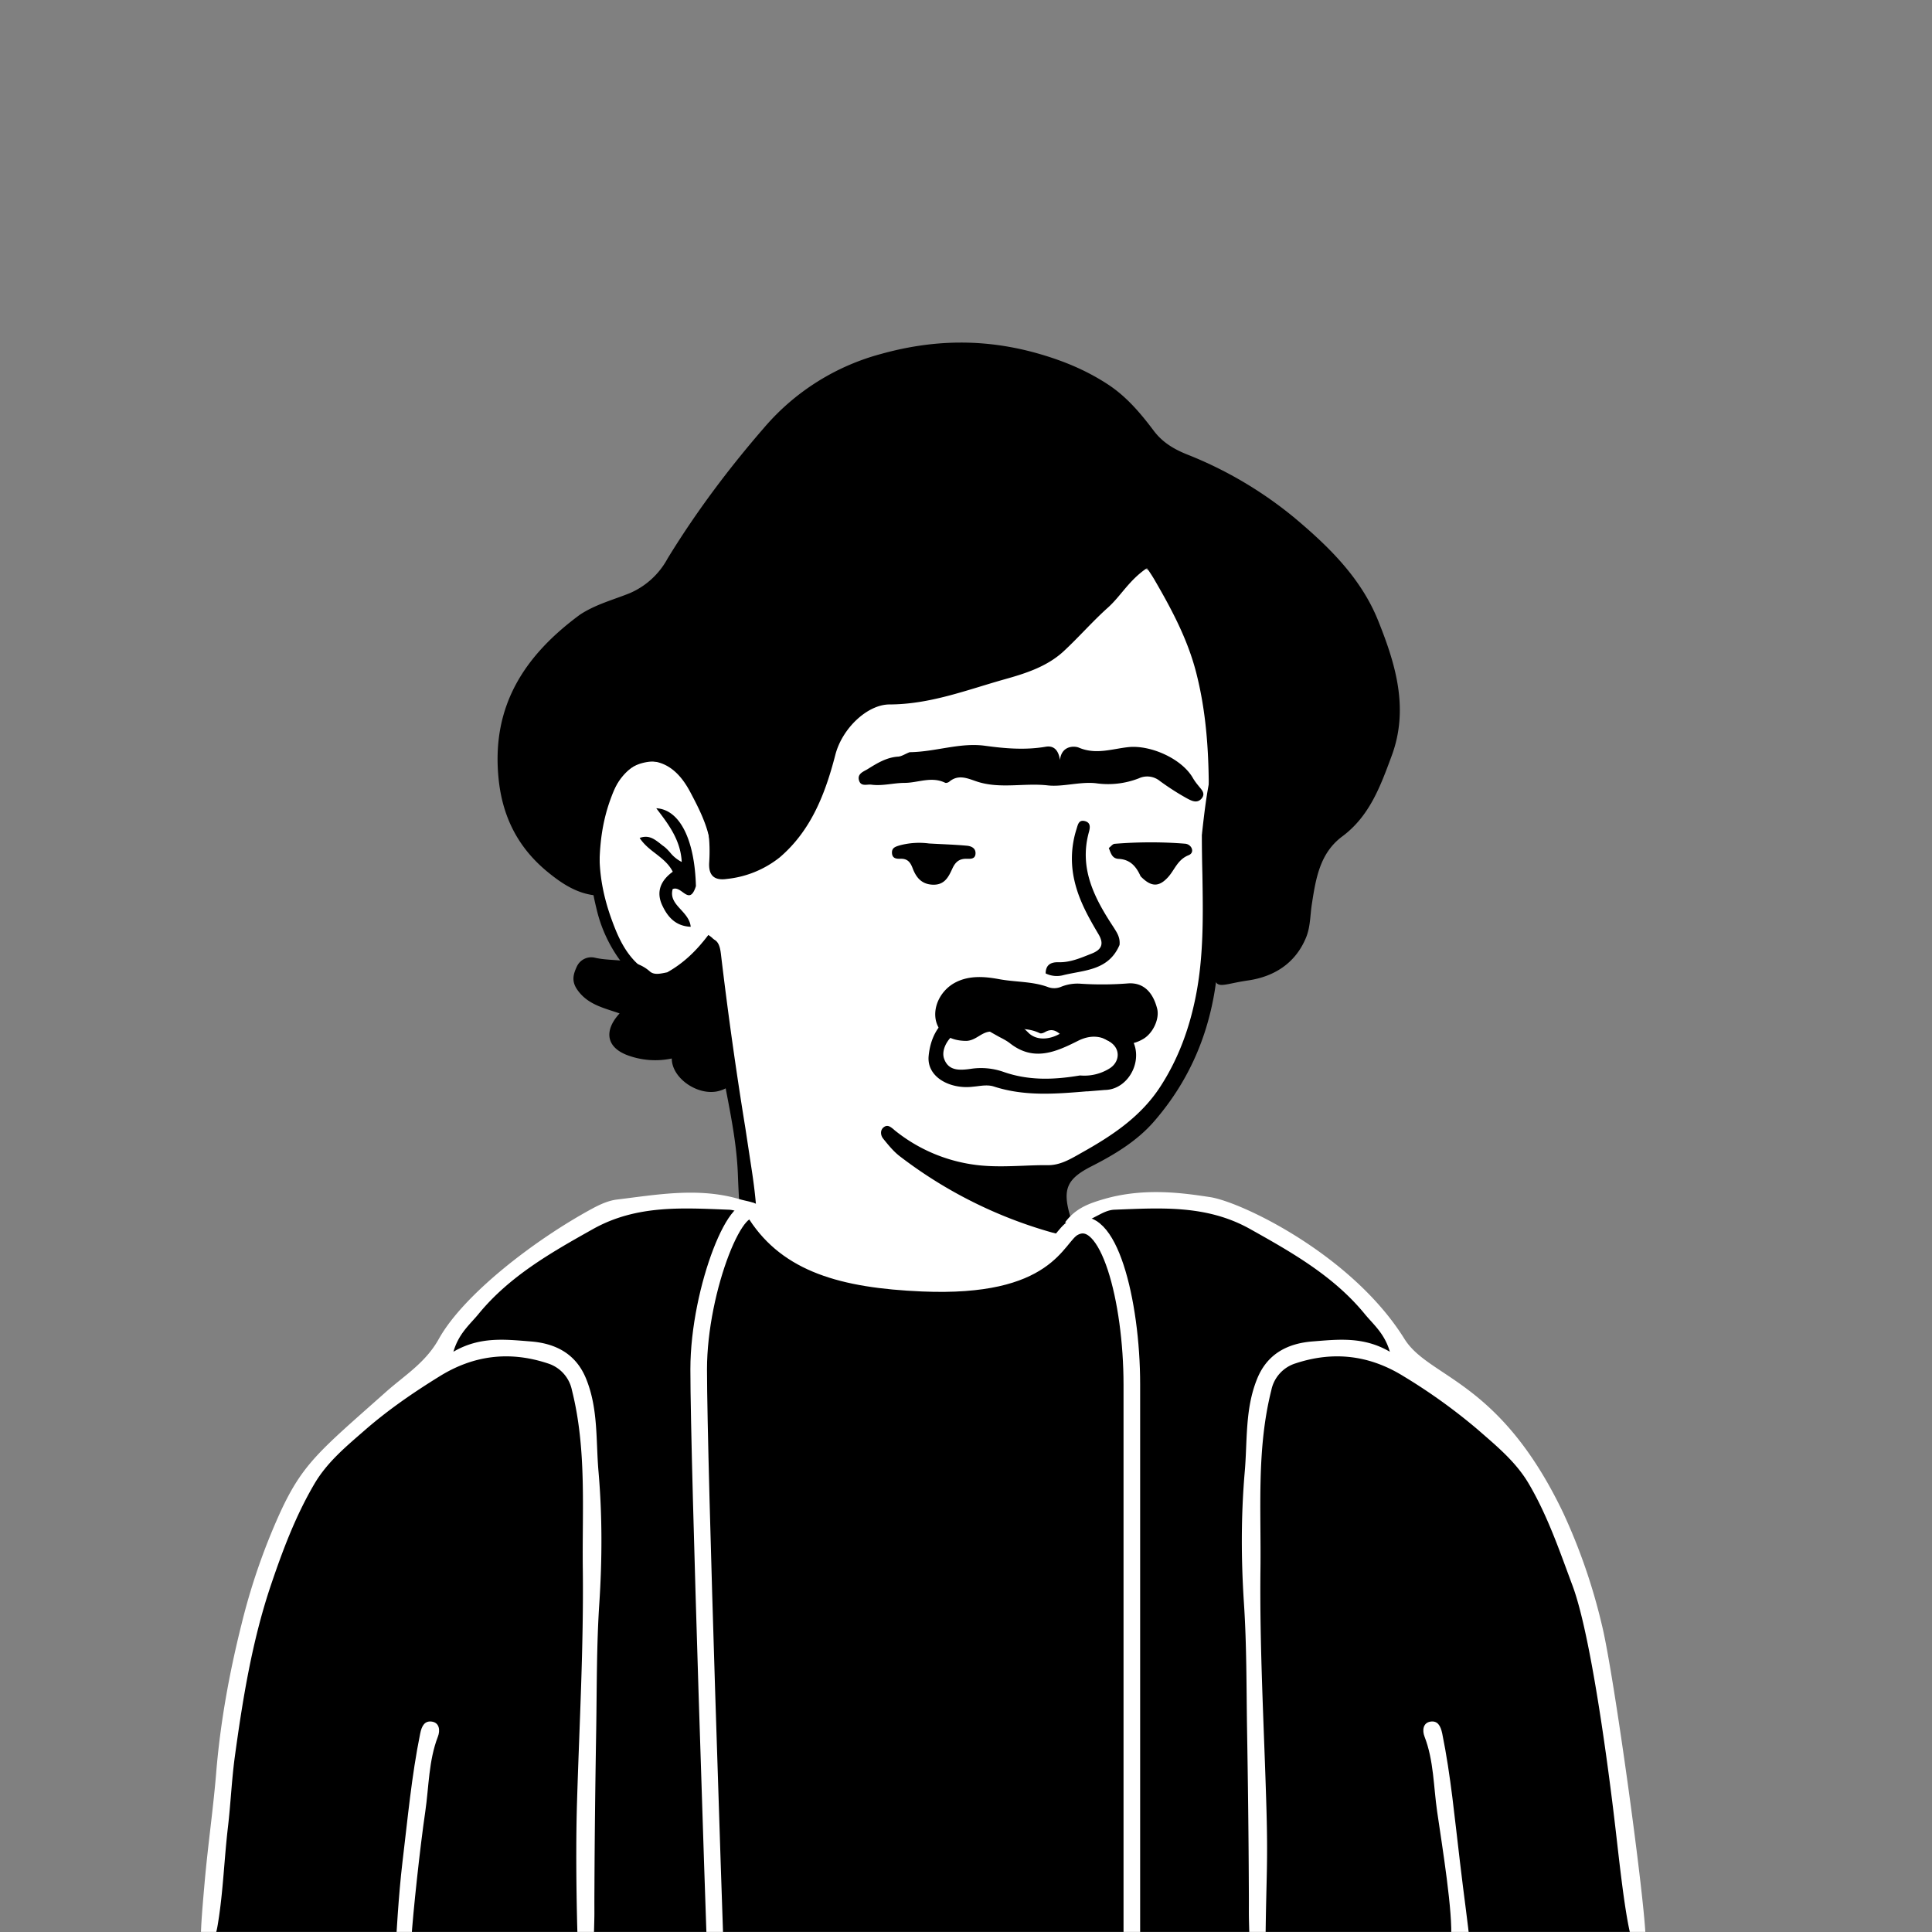
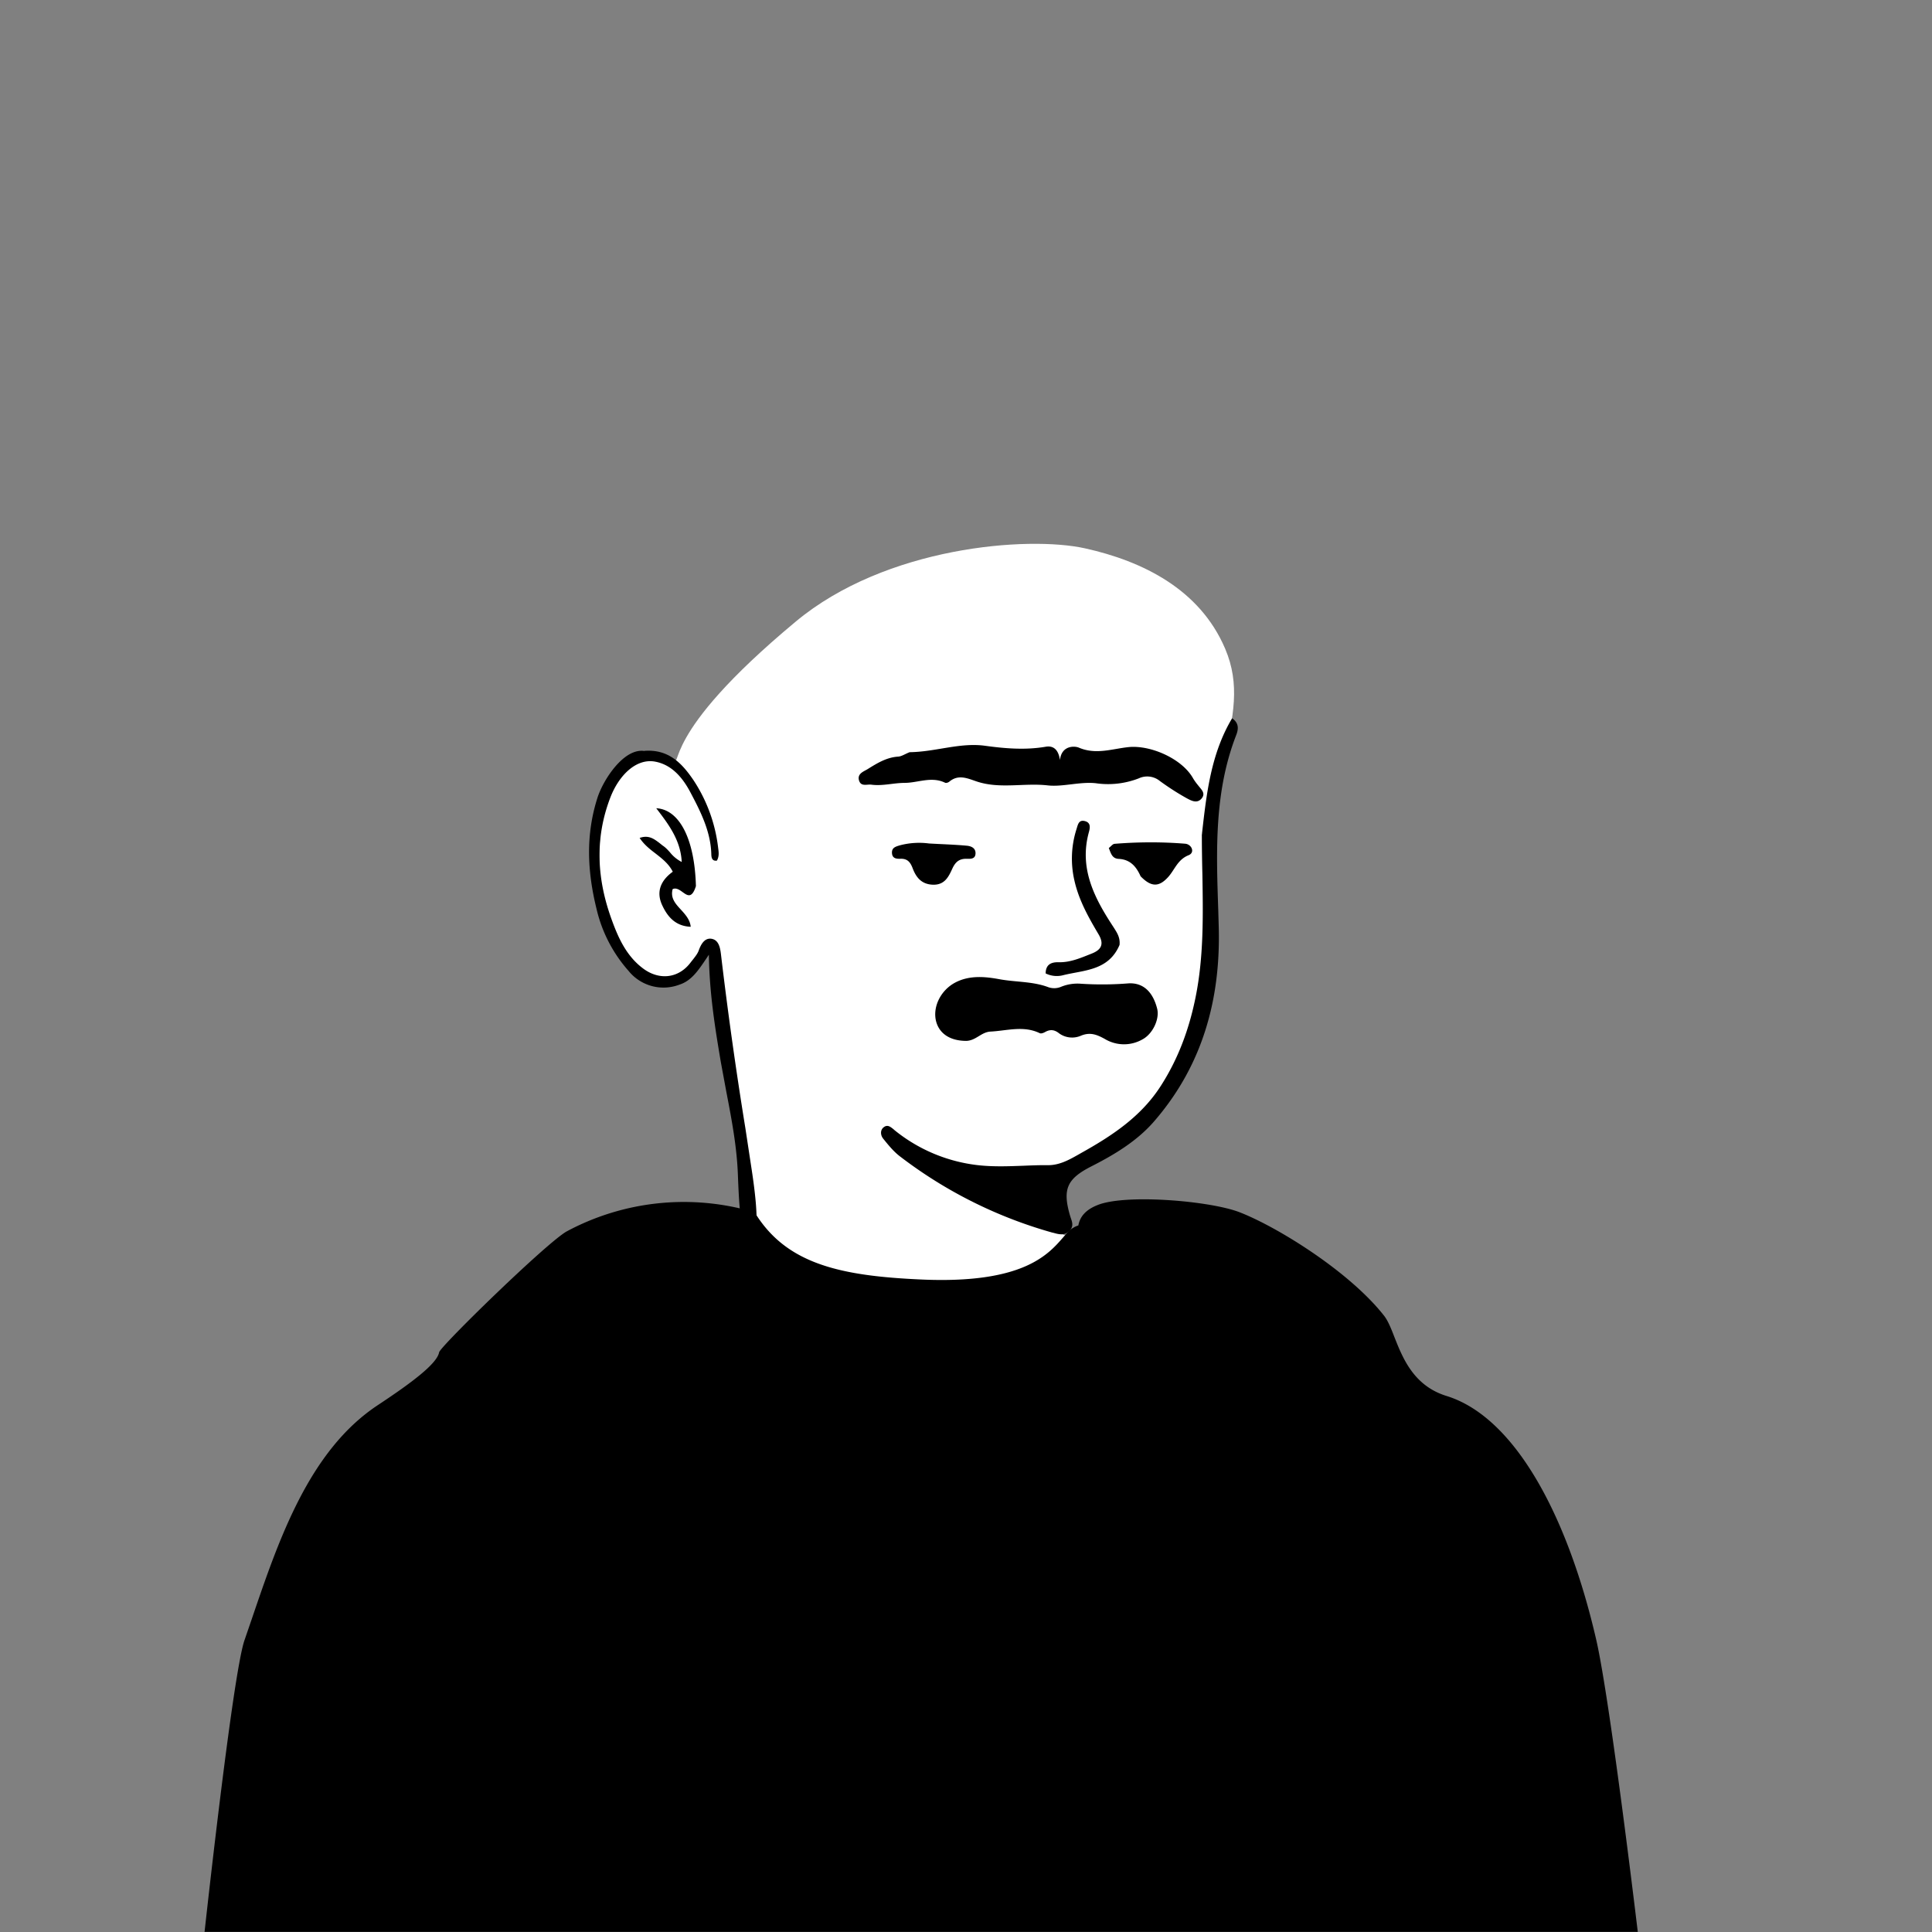
<svg xmlns="http://www.w3.org/2000/svg" viewBox="0 0 1744 1744" fill="none" shape-rendering="auto">
  <rect x="0" y="0" width="1744" height="1744" fill="#808080" stroke="none" />
  <mask id="viewboxMask">
    <rect width="1744" height="1744" rx="0" ry="0" x="0" y="0" fill="#fff" />
  </mask>
  <g mask="url(#viewboxMask)">
    <g transform="translate(531 487)">
      <path d="M554 727.7c-99.2 297-363.8 388.6-503.7 19.8-19.3-50.7 31-69.5 66.2-91.9 24.1-15.3 36.8-28.5 35.3-42.2-7-64.4-36.9-243.8-36.9-243.8l-3-5.8s.7-1.6-2.2 1.2c-3 3-9.9 34.2-37 34.2-24.5 0-49.2-10.9-61-86.3C7.2 285.6 9.6 214 40 201c12.5-5.3 24-7.2 35.2-.8 11.3 6.4-13-22 112-126C268.4 6.4 396.7-3.5 448.5 8 500.3 19.5 552 44.8 574.9 98.5c27.8 65-25.9 114.3-14 262.5-2.2 53.6.8 171.2-146.6 210.6-28 7.5-19.3 48.4 22.7 58.4 67 21 117 72.3 117 97.9" fill="#fff" />
      <path fill-rule="evenodd" clip-rule="evenodd" d="m554 266.2.1-1.4c4.1-36.4 8.2-71.7 27.1-103.4 6.5 4.4 5.7 10 3.7 15.2-19.9 51.2-18 104.4-16.2 157.6l.4 14c2.1 66.4-14.5 126.8-58.7 177.5-15.4 17.6-35.8 29.8-56.5 40.3-21.4 11-25.9 20.1-19.2 43.6l.8 2.6c1.4 3.9 2.8 7.9-1 11.8-4.5 4.6-9.5 3.3-14.8 1.8l-.6-.1a406.4 406.4 0 0 1-137-68.3c-6-4.4-10.8-10.3-15.5-16.1l-.3-.4c-2.5-3-3-7.8.5-10.4 3.3-2.5 5.8-.5 8.7 1.8l1 .9a145.5 145.5 0 0 0 76.3 31.7c13.4 1.4 26.6.9 40 .4 7.4-.3 14.8-.6 22.3-.5 10.2 0 18.7-4.7 26.7-9.2l2.8-1.6c27.8-15.5 54.3-32.8 72.2-60.7 16.1-25 25.9-52.2 31.6-80.9 7.2-36.1 6.6-72.7 6-109.8-.3-12-.5-24.2-.5-36.4ZM50.6 190.8c21.9-1.7 34 11.2 44.3 26.3a140.4 140.4 0 0 1 22.4 61.5c.5 3.7 1 7.6-1.2 11.3-4.5.6-4.9-3-5-5.6-.5-20.7-9.7-38.7-18.9-56.1-6.6-12.5-16.2-24.6-31.4-27.6-17.2-3.5-33 12-40.8 32.2-14.5 37.6-12 74.6 1.4 111 5.8 15.9 13.1 32.1 27.8 43.2 14.8 11.3 32.7 9.3 43.6-5.7l2-2.5c2-2.6 4-5.1 5-8 2.1-5.8 5.4-11.2 11.3-10.4 6.8 1 8 8.3 8.7 14a3661 3661 0 0 0 22 156.7l5.9 38.8c2.6 17.1 5.6 41.7 3.6 52.1a28 28 0 0 0-.3 2.2c-.4 2.8-.6 5-4.2 5.5-4.9.8-7-2-7.7-6.4-2.3-17-3-23.6-4-49.6-.9-25.2-5.6-50-10.4-74.9l-5-27c-5.2-30.8-10.3-62-10.8-97l-2 3c-7.6 11.3-13.7 20.5-24.5 24a40.5 40.5 0 0 1-46.1-12.5 127.8 127.8 0 0 1-28.8-55.8c-8.4-34-9.9-67.1.9-100.6 5.2-16.1 23.7-44.7 42.2-42Zm34.6 127.5c4.4 3.2 8.4 6 12-5.4-1.1-42.2-14.7-69.2-35.8-70.3 11.2 14.6 22 28.8 23 48.5a32.3 32.3 0 0 1-10.7-8.8c-2-2.2-4-4.4-6.5-6l-3-2.4c-4.8-3.6-9.7-7.4-17.8-4.5 3.8 5.8 9 10 14.3 14 6 4.7 12 9.3 15.6 16.5-10.6 7.7-15.2 17.7-9.7 29.9 4.8 10.5 11.9 19.2 25.9 19.8-.6-6.3-4.7-10.9-8.8-15.4-5-5.4-9.7-10.6-7.5-18.6 3.2-1.5 6.2.7 9 2.7Z" fill="#000" />
    </g>
    <g transform="translate(178 1057)">
      <path d="M1301.3 694.3S1276 480.8 1263 423.6c-25.7-111.8-73.3-201.4-135.3-220.5-29.6-9.2-39.4-34-47-53.2-3-7.8-5.8-14.7-9.3-19.2C1040 90.7 975 50.5 941 37.3 914.5 27 838.5 20.6 813 30.7c-11.5 4.5-16.2 11-17.6 18.5-1.5.5-3 1.1-4.4 2-3.3 1.8-6 5-9.5 9C768 75.7 745 102.1 653.7 98c-72.5-3.2-120.5-13.8-149-58.3-2.3-3.6-5-4.8-8-4.2a223.7 223.7 0 0 0-163 19C316.2 64 219.4 158.4 218.4 163.7c-2 10.6-25.6 28-55.2 47.6C100.9 252.4 73.6 333 49.3 404.4l-6.6 19.2C31.8 455.2 6.1 692 6.1 692l176 2.3h1119.2Z" fill="#000" />
      <mask id="bodyVariant08-a" style="mask-type:luminance" maskUnits="userSpaceOnUse" x="453" y="259" width="392" height="433">
        <path d="m467 692-14-432.5h392V692H467Z" fill="#fff" />
      </mask>
      <g mask="url(#bodyVariant08-a)">
        <g transform="translate(396 278)" style="mix-blend-mode:difference" />
      </g>
-       <path d="M1295 694c-6.2-21.3-11.5-73.3-14.9-102-2.4-20.7-19.6-166.5-38.5-217.4-11.6-31.1-22.4-63-39.5-92.1-11.7-20-29.3-34.3-46-48.9a513 513 0 0 0-67-48.2c-30.9-19.2-63.4-23-97.6-11.7a32 32 0 0 0-21.9 24.3c-13.4 53.3-9.1 107.6-9.8 161.6-.8 69.8 3.1 139.5 5.2 209.2 1.8 57.2 0 66.7-.6 125.2h-14.5c-.9-32.2-.4-15.3-.6-47.5-.2-47.6-.8-95.1-1.6-142.7-.6-37.8-.3-75.7-2.8-113.5-2.6-39.6-2.7-79.1.7-118.6 2.5-28.2.1-57 11.3-84.3 9.4-23 28.3-31.8 49.9-33.5 22.4-1.7 45.7-4.8 69.8 9.3-4.8-16.6-15-24.7-22.6-34-28-34.2-65.5-55.5-103.6-76.8-39.3-22-80.7-19-122.6-17.4-6.5.3-12 3.8-17.8 6.7-7.5 4-15.3 7.3-26.6 4.8 9.5-13 22.1-17.3 35.1-21.1 37.1-10.8 73-5.2 95.7-1.8C943 28 1042.7 76 1089.7 151.5c22.3 35.9 85.8 36.4 143.6 157.6a528 528 0 0 1 34.7 100.7c10.9 44 39.5 252.6 39.5 284.2H1295ZM15.3 694c2-6.9 2.7-9.9 3.6-15.7 4.6-28.4 5.5-57.6 8.9-86.3 2.4-20.7 3.3-41.4 6-62 7.2-52.7 15.6-105 32.5-155.4 10.7-31.7 22.4-63 39.5-92.1 11.7-20 29.3-34.3 46-48.9 20.7-18 43.5-33.7 67-48.2 30.9-19.2 63.4-23 97.6-11.7a32 32 0 0 1 21.9 24.3c13.4 53.3 9.1 107.6 9.8 161.6.8 69.8-3.1 139.5-5.2 209.2-1.8 57.2.5 125 .5 125l14.6.2c.9-32.2.4-15.3.6-47.5.2-47.6.8-95.1 1.6-142.7.6-37.8.3-75.7 2.8-113.5 2.6-39.6 2.7-79.1-.7-118.6-2.5-28.2-.1-57-11.3-84.3-9.4-23-28.3-31.8-50-33.5-22.3-1.7-45.6-4.8-69.7 9.3 4.8-16.6 15-24.7 22.6-34 28-34.2 65.5-55.5 103.5-76.8 39.4-22 80.8-19 122.7-17.4 6.5.3 12 3.8 17.8 6.7 7.5 4 2.3 11.5 6.4.7 5.8-15-2-13.2-15-17-37-10.8-74-4-111 .5-7.4 1-14.8 4.4-21.5 8-51.4 27.8-116 77.2-138.6 117.6-12 21.6-30.7 32.8-47.5 47.7C111 252.3 95.3 263.8 74.6 309a573.6 573.6 0 0 0-34.7 100.7c-11 44-19.1 88.6-22.8 134.2-2.7 32.4-7.4 64.8-10.3 97.4-2 22.8-3.5 39.7-3.5 52.6h12Z" fill="#fff" />
-       <path d="M1131.8 694c2-23.7-8-84.7-12.5-115.7-3.3-22.6-3-46-11.4-67.7-2.1-5.4-1.5-12.4 5.3-13.5 6.4-1 9.2 3.5 10.7 10.8 7.8 38.3 11.3 77.2 16 116 3.5 30 7.8 60 8.5 70l-16.6.1ZM193.3 694c1.4-23.6 8-84.7 12.6-115.7 3.3-22.6 3-46 11.4-67.7 2.1-5.4 1.5-12.4-5.3-13.5-6.4-1-9.3 3.5-10.7 10.8-7.8 38.3-11.3 77.2-16 116-3.6 30-5.7 70.1-5.7 70.1h13.7Z" fill="#fff" />
-       <path d="M467.4 694.3S452.7 266.8 452.7 179c0-72.8 36.6-163 52-139.2 28.5 43.8 77.2 58.4 149.7 61.5 115 5 120.9-41.3 136.6-50 31.4-17.6 52.7 66 52.7 141.4V694" stroke="#fff" stroke-width="15" />
    </g>
    <g transform="translate(266 207)">
-       <path d="M257.6 347.8c14.4-9.4 30.2-13.4 45-19.4a70.4 70.4 0 0 0 34-31.2c25.7-42 55.2-81.3 87.4-118.4a210.3 210.3 0 0 1 105.7-66.4c48-13.3 94.6-13.8 142.6.1 22.4 6.5 42.8 15 62.1 27.7 16.7 11 29.3 26 40.9 41.4 8.2 11 18.8 17 30.2 21.6a360 360 0 0 1 97 57.2c31 26 60.2 54.5 75.6 93 15.8 39.3 28 79.6 12 122.3-10 27-19.8 54-44.4 72.3-20.5 15.2-24 38.5-27.6 61.8-1.5 10-1.2 20.2-5.3 29.9-9.7 23.2-29 34.9-51.9 38.3-31.8 4.6-29.5 12.6-34.5-24.1a477.2 477.2 0 0 1-2.8-77.4c1.7-59.1 5.1-118.2-9.8-176.3-7.7-30-22-56.9-37.4-83.4-2.1-3.7-4.6-7.3-7-11-16.2 10.9-23.6 25.2-35.2 35.6-14.1 12.6-26.6 27.1-40.6 40-14.8 13.4-33.8 19.5-52.4 24.7-34.2 9.6-67.4 22.7-104.2 22.8-20 0-42.9 21.6-49 45.7-9 34.7-21.7 68-50.1 92.3a91.6 91.6 0 0 1-47.7 19.5c-11.5 1.7-16.8-3.2-16-15 1.5-24-1.9-47.2-16-67-9.8-13.4-21.2-27.4-41.8-23.2-18.3 3.7-25.2 16.5-31.2 33-9.5 25.8-11 52-9.6 78.9.1 2.4-.7 4.9-1.3 8.4-18.5-1-32.8-10.7-45.6-21.1-27-22-41.6-50.3-44.8-86.3-5.9-64.6 23.9-109.6 73.7-146.3ZM336.3 670.7c15.4-8.6 27-20.3 37.1-33.7 7 4.4 9.2 9.7 9.8 16.4 2.6 28 2.3 56 7.5 83.8 1.3 6.6 2.3 13.4 4.3 19.8 3.6 11.6-1.1 17.8-12 20.8-18.4 5-42.6-11.2-42.6-29.3a72.1 72.1 0 0 1-38.7-2.5c-20.4-7-23-22.3-8.4-38.2-14.2-5-29.2-7.9-38.6-22-5-7.6-3-13.8 0-20.3 2.9-6.2 9.6-9.5 16.2-8 16.6 3.9 35.2-.5 49.7 12.4 4 3.5 9.7 2 15.7.8Z" fill="#000" />
-     </g>
+       </g>
    <g transform="translate(791 871)">
      <path d="M184 99.8a43 43 0 0 0 26.7-6.4c8.8-5.7 9.9-16.8 1.5-23.1-9.4-7.3-20-7-30-1.9-20.1 10.2-40 18.9-61.2 2.4-5-3.8-11.1-6.1-16.5-9.5a31.1 31.1 0 0 0-27-2.5C66.6 62.2 58 75.4 61.1 84.6c4 11.5 14.5 10.5 23.6 9.3 10.1-1.6 20.4-.7 30 2.7 22 7.7 44.3 7.4 69.1 3.2Z" fill="#fff" />
-       <path fill-rule="evenodd" clip-rule="evenodd" d="m190.4 114.2 16-1.3c22.4-.3 37.1-30 22-49.3-14.2-18.4-37.7-21.3-56.8-5.5-11.4 9.5-26.3 11.5-34.6 2.8a67.3 67.3 0 0 0-33-18.1C74.9 35.3 50.6 49.4 47.3 82c-2 19.1 18.8 30 38.6 28.1l4.8-.5c5.3-.7 10.6-1.4 15.5.2 27.7 9 55.7 6.7 84.3 4.3Zm20.3-20.8a43 43 0 0 1-26.8 6.4c-24.8 4.2-47 4.5-69-3.2-9.7-3.4-20-4.3-30-2.7-9.2 1.2-19.7 2.2-23.7-9.3-3.2-9.2 5.5-22.4 16.2-25.8 9.3-3 18.4-2.8 27 2.5L111 65c3.5 1.8 7 3.6 10 6 21.2 16.4 41 7.7 61.2-2.5 10-5 20.6-5.4 30 1.9 8.4 6.3 7.3 17.4-1.5 23Z" fill="#000" />
    </g>
    <g transform="translate(653 805)">
      <path d="M219.4 134.6c-15.3 0-25-7-27.6-18.5-2.8-13.1 4.9-27.4 17.2-34 13-7 27.5-5.5 40-3.2 14.5 2.7 29.7 1.9 43.7 7a16 16 0 0 0 12.3-.2 39.3 39.3 0 0 1 17.6-2.7 296 296 0 0 0 42.8-.3c13.4-.9 22.2 7.5 26.1 22.6 2.5 9.3-3.8 23-13.3 28a33.6 33.6 0 0 1-34-.5c-6.8-3.7-12.9-6.4-21.4-2.9a20 20 0 0 1-19.6-2c-4.3-3.5-8.2-3.9-12.8-1.3-1.4.8-3.7 1.7-4.9 1-14.6-7-29.4-2.2-44.3-1.4-8.4.4-13 8-21.8 8.4Z" fill="#000" />
    </g>
    <g transform="translate(901 668)">
      <path d="M109.6 185c-9.9 23.2-31.7 22.6-50.5 27.2-5.4 1.5-11.1 1-16.2-1.5.1-8.5 5.5-10.3 12-10.1 10.5.2 19.9-4 29.3-7.7 8.5-3.3 12-8.2 6.4-17.6-9-15.2-17.7-30.6-21.7-48.3a87.5 87.5 0 0 1 1.8-46.4c1.3-4 1.9-9.1 8-7.3 5 1.5 4.3 5.9 3.3 9.6-9.2 33 5 60 22.2 86.1 3 4.8 6.1 9.1 5.4 16Z" fill="#000" />
    </g>
    <g transform="translate(610 680)">
      <path d="M419.6 111c-4.2-9.5-9.9-15.2-19.8-15.7-6-.3-7-5.1-8.9-9.8 2-1.5 3.5-3.7 5.3-3.8 21.1-1.7 42.4-1.8 63.5-.1 6 .4 9.3 8 3.2 10.4-10 4-12.5 13.2-18.5 19.8-8.2 9-15.2 9.1-24.8-.8ZM228.6 81.4c12.2.7 23.1 1 34 2 3.6.3 8 1.8 8 6.7 0 5.6-4.6 5.2-8.3 5.1-6.3 0-9.7 2.7-12.5 8.6-3.4 7.4-6.9 15.3-18 14.8-10.5-.5-15.1-7.2-18.1-15.2-2.2-5.7-5-8.4-11-8.2-3.4.1-7.1-.2-7.5-4.9-.4-5 3-6 7-7.2a67.9 67.9 0 0 1 26.4-1.7Z" fill="#000" />
    </g>
    <g transform="translate(610 680)" />
    <g transform="translate(774 657)">
      <path d="M47.1 22c23.6-.3 45.4-8.9 68.1-5.8 18.2 2.5 36.3 4 54.6.9 6.6-1.2 11.6 2 13 12 1.5-13.5 13.4-12.8 17.1-11.2 15.5 6.6 30.2 1 44.9-.5 20-2 48.5 10.6 58.3 28.4a52 52 0 0 0 4.4 6.1c2.8 3.7 7.3 7.2 3 12.1-4.1 4.6-9.2 1.7-13-.3C289 59 280.8 53.7 273 48a18 18 0 0 0-19-2.4 76.4 76.4 0 0 1-38.9 4.4c-14.4-1.5-29.5 3.4-43 2-21.5-2.5-43.2 3.4-64.2-3.5-8.4-2.8-16.7-6.9-25.1.2-.9.7-2.7 1.3-3.6.9-12.3-6-24.4 0-36.4.1-10.2 0-20.2 3-30.3 1.6-3.8-.5-9.2 2-11-3.6-2-6.2 4-8.2 7.5-10.3C17.4 32.2 26 26.7 36.7 26c3.2-.2 6.3-2.4 10.4-4Z" fill="#000" />
    </g>
    <g transform="translate(0 559)" />
  </g>
</svg>